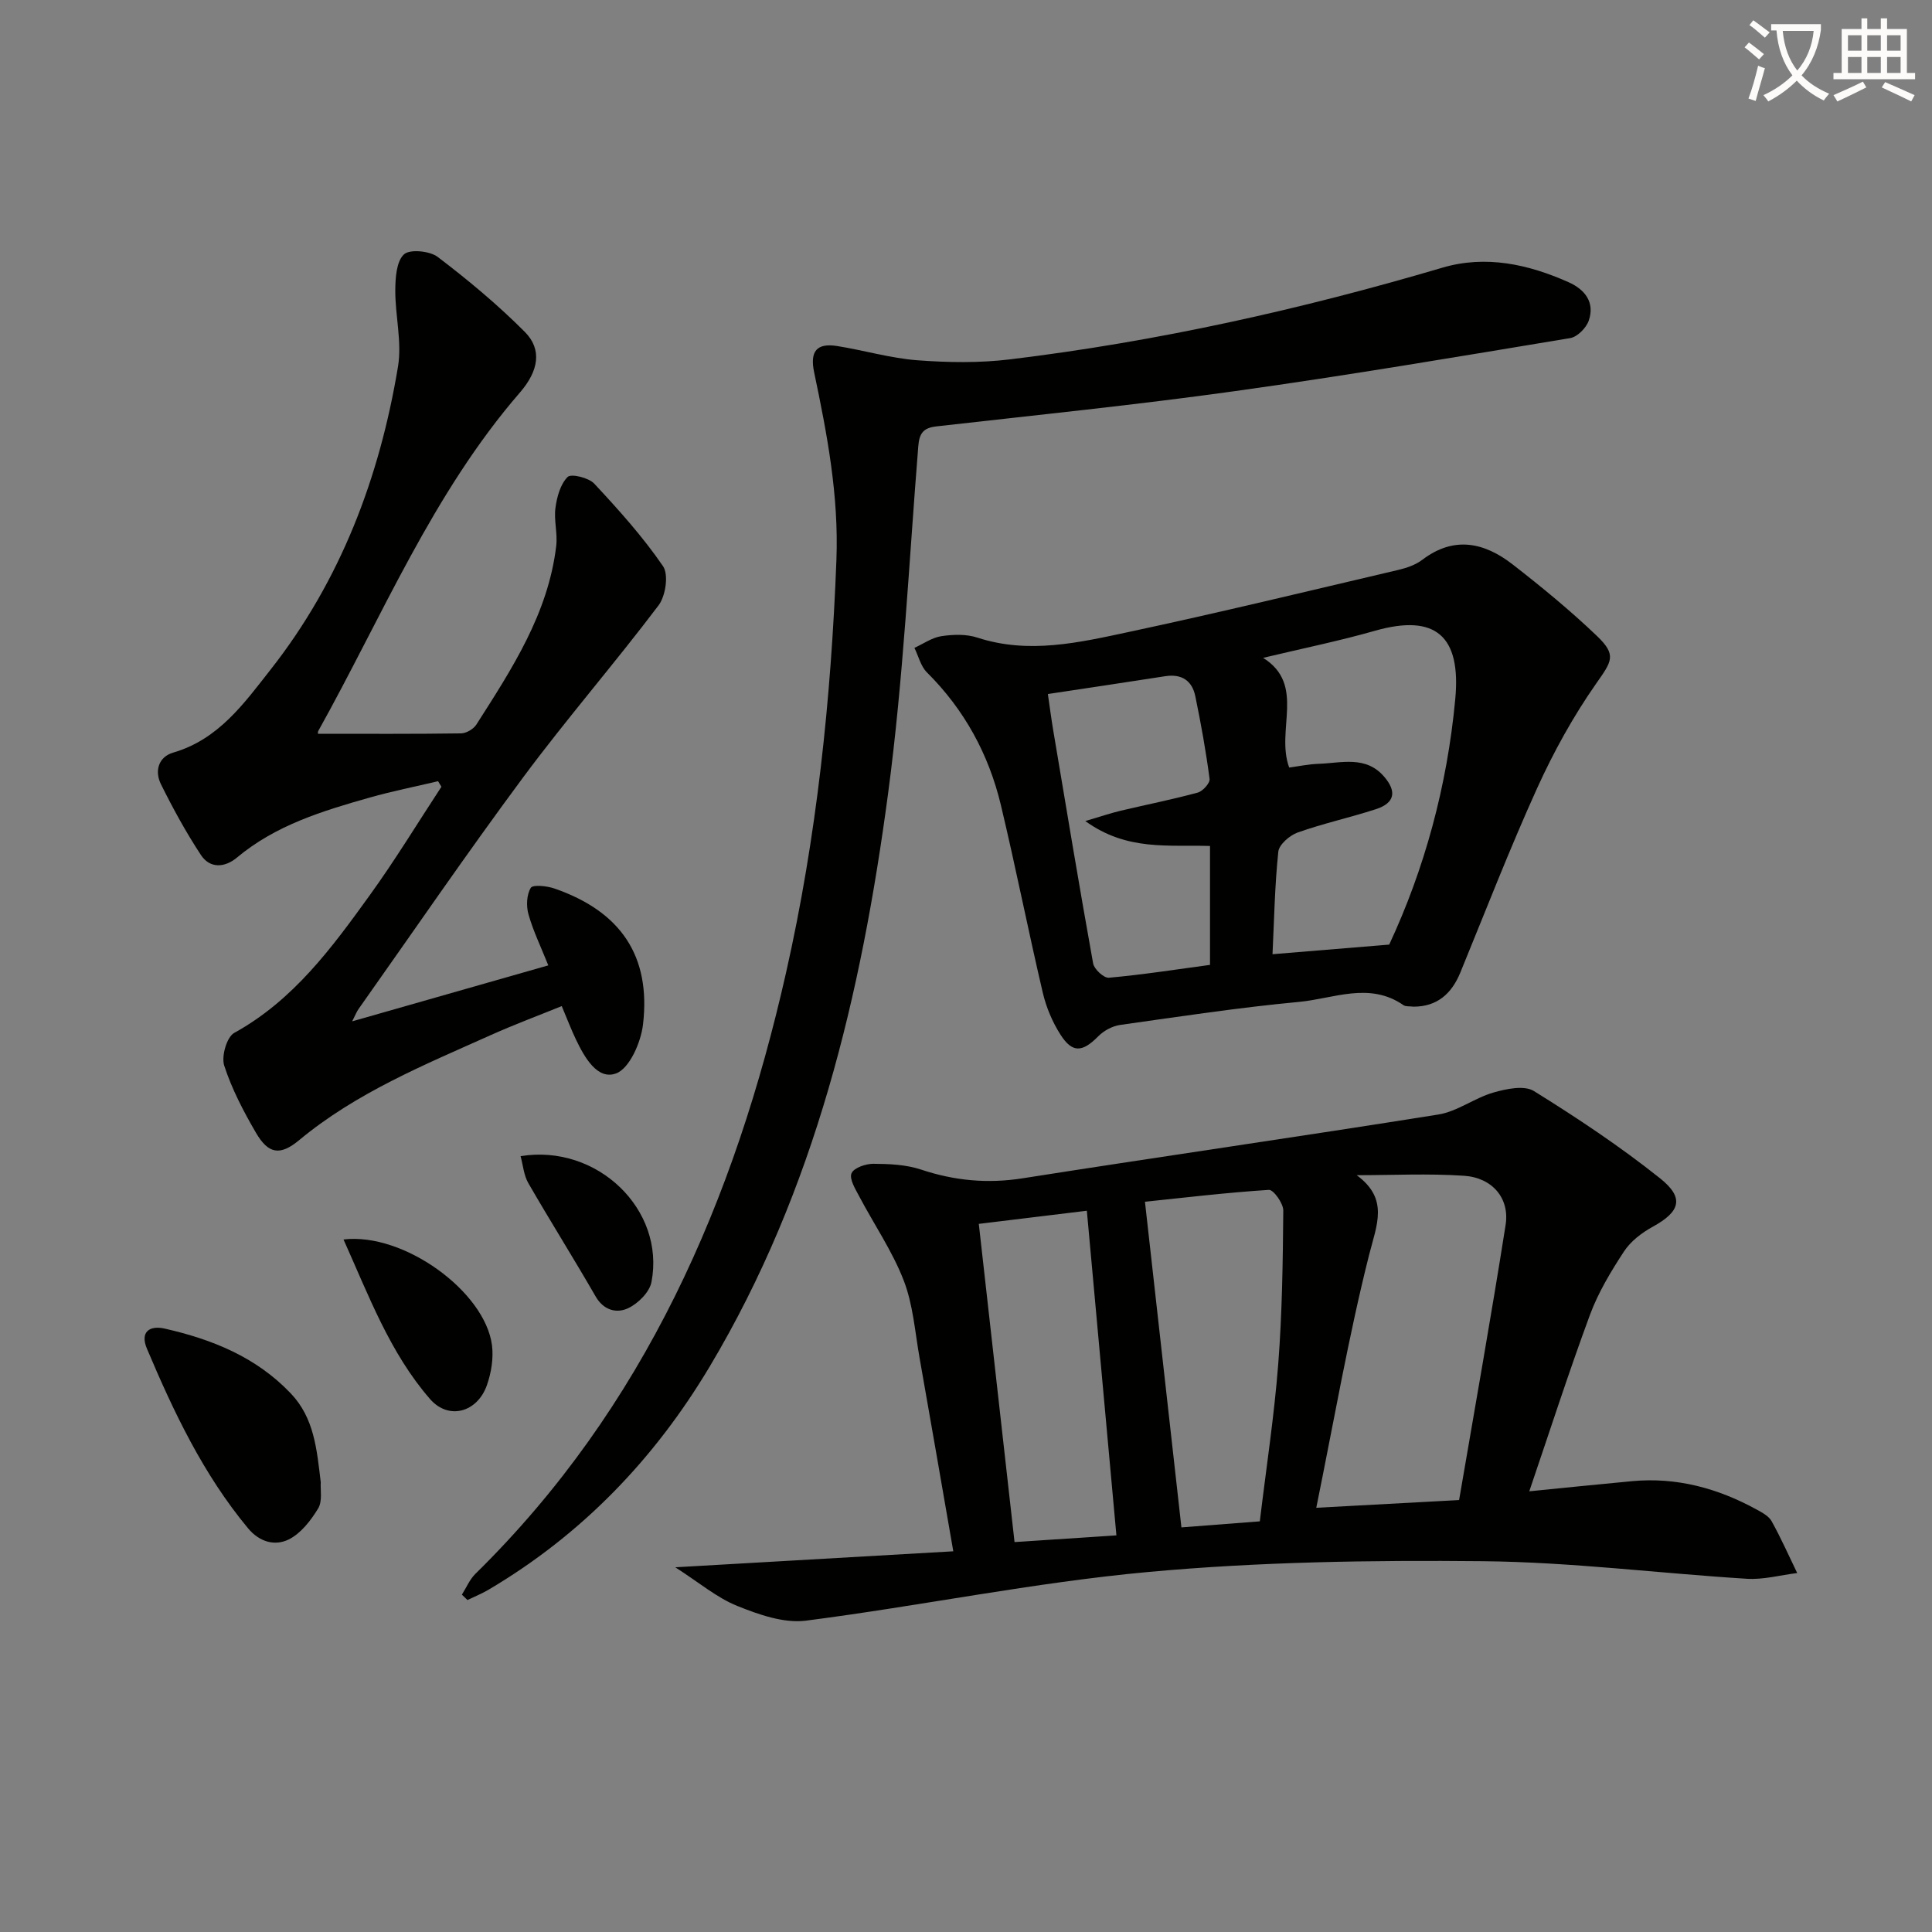
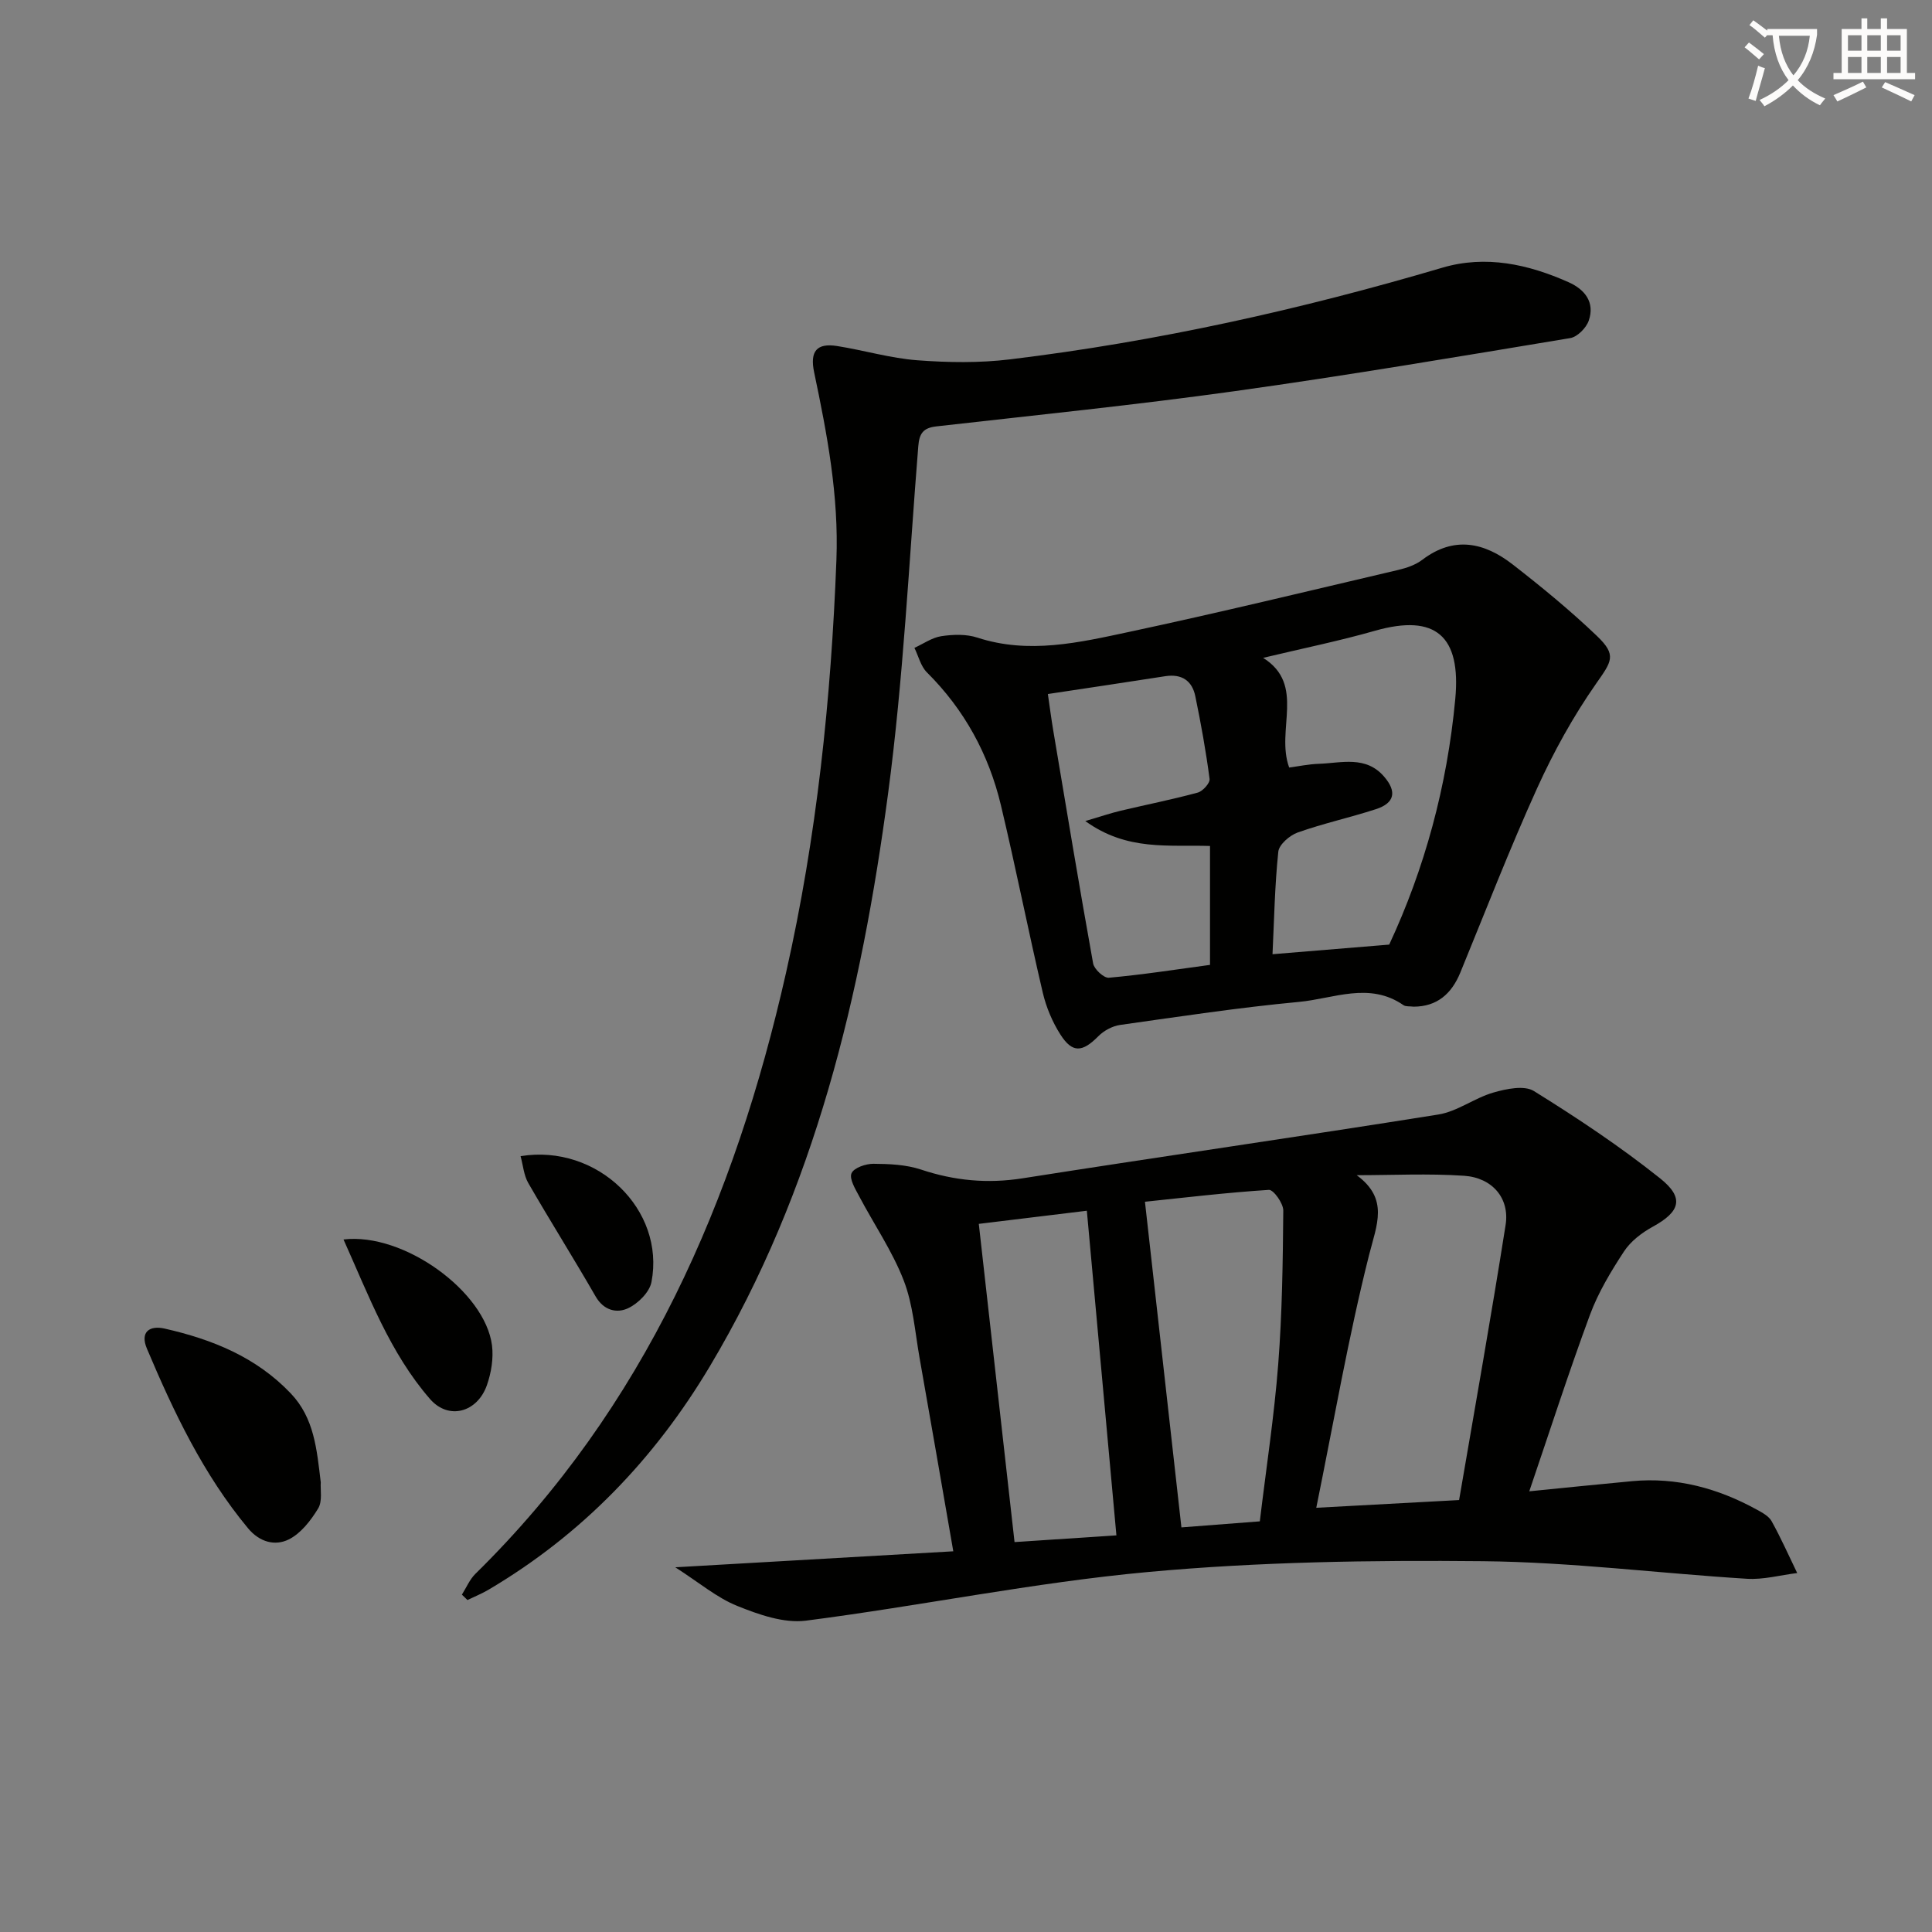
<svg xmlns="http://www.w3.org/2000/svg" enable-background="new 0 0 400 400" viewBox="0 0 400 400">
  <rect x="0" y="0" width="400" height="400" fill="#808080" stroke="none" />
-   <path d="m362.1 8.8c1.1.8 2.1 1.6 3.1 2.4l-1 1.1c-1.3-1.1-2.3-2-3-2.5zm1.9 4.8c.5.2.9.4 1.4.5-.6 2.3-1.3 4.5-1.9 6.8l-1.5-.5c.8-2.1 1.4-4.3 2-6.8zm-1-9.4c1.3.9 2.4 1.8 3.4 2.5l-1 1.1c-1.4-1.2-2.4-2.1-3.2-2.6zm3.7 2.2v-1.4h10.3v1.2c-.5 3.6-1.8 6.8-4 9.4 1.5 1.6 3.4 2.8 5.7 3.8-.3.4-.7.8-1.1 1.4-2.3-1.1-4.1-2.5-5.6-4.1-1.6 1.6-3.6 3.1-5.9 4.3-.3-.5-.7-.9-1-1.3 2.4-1.1 4.4-2.5 6-4.1-1.9-2.5-3-5.6-3.3-9.3h-1.1zm8.8 0h-6.4c.3 3.3 1.3 6 3 8.2 2-2.3 3.1-5.1 3.4-8.2z" fill="#fcfbfa" />
+   <path d="m362.1 8.8c1.1.8 2.1 1.6 3.1 2.4l-1 1.1c-1.3-1.1-2.3-2-3-2.5zm1.9 4.8c.5.2.9.4 1.4.5-.6 2.3-1.3 4.5-1.9 6.8l-1.5-.5c.8-2.1 1.4-4.3 2-6.8zm-1-9.4c1.3.9 2.4 1.8 3.4 2.5l-1 1.1c-1.4-1.2-2.4-2.1-3.2-2.6m3.7 2.2v-1.4h10.3v1.2c-.5 3.6-1.8 6.8-4 9.4 1.5 1.6 3.4 2.8 5.7 3.8-.3.4-.7.8-1.1 1.4-2.3-1.1-4.1-2.5-5.6-4.1-1.6 1.6-3.6 3.1-5.9 4.3-.3-.5-.7-.9-1-1.3 2.4-1.1 4.4-2.5 6-4.1-1.9-2.5-3-5.6-3.3-9.3h-1.1zm8.8 0h-6.4c.3 3.3 1.3 6 3 8.2 2-2.3 3.1-5.1 3.4-8.2z" fill="#fcfbfa" />
  <path d="m385.3 3.8h1.3v2.2h2.8v-2.2h1.3v2.2h4.1v9.1h1.7v1.3h-16.9v-1.3h1.7v-9.1h4.1v-2.2zm.4 13.1.7 1.2c-1.8.9-3.8 1.9-6 2.9-.2-.4-.5-.8-.8-1.3 2.3-1 4.3-1.9 6.1-2.8zm-3.1-6.4h2.8v-3.2h-2.8zm0 4.6h2.8v-3.3h-2.8zm4-4.6h2.8v-3.2h-2.8zm0 4.6h2.8v-3.3h-2.8zm3.7 1.9c2.1.9 4.1 1.8 6.1 2.7l-.7 1.3c-2.2-1.1-4.2-2-6.1-2.9zm3.2-9.7h-2.8v3.2h2.8zm-2.8 7.8h2.8v-3.3h-2.8z" fill="#fcfbfa" />
  <g fill="#010100">
    <path d="m316.62 308.76c7.12-.71 14.2-1.44 21.28-2.1 9.22-.86 17.75 1.46 25.77 5.86 1.15.63 2.53 1.36 3.12 2.42 1.94 3.49 3.56 7.15 5.3 10.74-3.47.43-6.97 1.4-10.4 1.19-18.22-1.13-36.42-3.46-54.65-3.64-23.1-.23-46.31.12-69.29 2.23-23.74 2.18-47.22 7.04-70.9 10.08-4.56.58-9.74-1.25-14.21-3.05-4.19-1.68-7.81-4.78-12.83-8 20.18-1.16 38.95-2.24 57.56-3.31-2.4-13.78-4.66-26.94-6.99-40.08-.95-5.38-1.34-11.02-3.29-16.03-2.36-6.08-6.15-11.6-9.22-17.42-.8-1.51-2.07-3.59-1.57-4.74.5-1.14 2.95-1.97 4.54-1.96 3.29.02 6.75.17 9.83 1.19 6.93 2.31 13.76 2.96 21.02 1.82 28.68-4.51 57.43-8.63 86.1-13.21 3.94-.63 7.48-3.42 11.4-4.55 2.67-.77 6.39-1.55 8.39-.31 8.99 5.58 17.84 11.47 26.11 18.06 5.14 4.09 4.14 6.94-1.52 10.04-2.26 1.24-4.56 3-5.94 5.11-2.72 4.15-5.34 8.51-7.05 13.13-4.42 11.96-8.33 24.11-12.56 36.53zm-14.53 1.81c3.26-19.07 6.64-37.98 9.63-56.96.87-5.52-2.74-9.78-8.6-10.18-7.38-.5-14.82-.12-22.23-.12 6.71 4.94 4.15 10.23 2.55 16.57-4.27 16.94-7.24 34.21-10.92 52.29 10.69-.58 19.75-1.07 29.57-1.6zm-41.26 4.41c1.34-11.16 2.98-21.8 3.81-32.51.82-10.58.96-21.22 1.05-31.84.01-1.49-2.03-4.34-2.98-4.28-8.87.57-17.7 1.63-25.66 2.46 2.56 22.9 5.04 45.01 7.55 67.42 4.66-.35 10.1-.78 16.23-1.25zm-58.18-61.59c2.49 22.15 4.92 43.82 7.4 65.88 7.05-.46 14.14-.93 21.09-1.39-2.05-22.54-4.06-44.62-6.12-67.21-7.31.89-14.95 1.82-22.37 2.72z" />
-     <path d="m65.86 151.92c10.02 0 19.81.06 29.6-.08 1.09-.02 2.58-.9 3.17-1.83 7.34-11.5 14.87-22.97 16.53-36.99.31-2.58-.51-5.3-.16-7.87.3-2.26 1.02-4.9 2.52-6.4.73-.73 4.36.15 5.51 1.38 5.06 5.43 10.06 10.99 14.24 17.09 1.2 1.75.54 6.17-.92 8.11-9.1 12.04-19.02 23.47-28.02 35.59-11.7 15.77-22.78 31.98-34.12 48.02-.37.52-.59 1.14-1.3 2.52 13.89-3.96 27.07-7.72 40.61-11.59-1.52-3.81-3.12-7.09-4.1-10.55-.49-1.71-.4-4.06.47-5.5.43-.71 3.35-.4 4.91.14 13.7 4.75 19.99 13.96 18.33 28.13-.43 3.7-2.78 9.12-5.58 10.15-3.88 1.43-6.55-3.36-8.31-7.03-1-2.09-1.82-4.26-2.94-6.91-4.95 2.01-9.89 3.85-14.68 6-13.81 6.19-27.85 11.92-39.69 21.76-3.95 3.28-6.38 2.86-8.94-1.54-2.58-4.43-5-9.06-6.57-13.9-.62-1.91.52-5.9 2.06-6.76 12.28-6.77 20.25-17.66 28.13-28.59 5.23-7.24 9.88-14.91 14.78-22.38-.23-.38-.46-.76-.69-1.15-4.72 1.12-9.49 2.06-14.14 3.38-9.77 2.77-19.47 5.71-27.5 12.43-2.49 2.08-5.57 2.34-7.46-.53-3.08-4.68-5.79-9.63-8.28-14.66-1.33-2.69-.56-5.64 2.56-6.55 9.35-2.73 14.61-10.13 20.13-17.16 14.52-18.47 22.58-39.8 26.39-62.74.85-5.1-.59-10.55-.56-15.84.02-2.56.23-5.94 1.79-7.4 1.2-1.13 5.34-.73 7 .53 6.31 4.8 12.45 9.91 18.03 15.52 3.63 3.65 2.85 8.08-1.01 12.54-18.08 20.88-28.5 46.33-41.76 70.09-.13.28-.04.67-.03.57z" />
    <path d="m292.68 208.42c-.8-.11-1.61.02-2.1-.31-7.06-4.9-14.47-1.35-21.62-.68-12.39 1.16-24.71 3.03-37.04 4.77-1.61.23-3.38 1.18-4.53 2.35-3.3 3.33-5.36 3.53-7.85-.37-1.66-2.6-2.93-5.63-3.64-8.64-3.03-12.92-5.6-25.95-8.68-38.86-2.52-10.53-7.56-19.77-15.33-27.49-1.27-1.27-1.73-3.35-2.57-5.06 1.86-.84 3.65-2.13 5.59-2.42 2.43-.36 5.15-.45 7.44.3 10.66 3.48 21.09 1.02 31.41-1.18 18.62-3.98 37.14-8.47 55.68-12.82 1.75-.41 3.62-1.04 5.03-2.11 6.58-5 12.85-3.59 18.71.96 6.02 4.68 11.94 9.54 17.45 14.81 4.17 3.99 3.05 5.26-.2 9.91-4.72 6.75-8.78 14.11-12.19 21.62-5.69 12.55-10.67 25.42-15.9 38.17-1.82 4.42-4.84 7.04-9.66 7.05zm-31.16-72.22c8.88 5.59 2.54 14.91 5.39 22.71 1.96-.26 4.03-.7 6.12-.77 4.7-.16 9.75-1.76 13.55 2.67 2.66 3.09 2.17 5.46-1.71 6.72-5.36 1.74-10.9 2.95-16.2 4.83-1.65.59-3.85 2.49-4.01 3.97-.74 7.06-.86 14.18-1.2 21.23 8.05-.66 15.83-1.3 24.16-1.99 7.31-15.67 12-32.79 13.68-50.87 1.21-12.97-4.02-17.68-16.58-14.12-7.46 2.13-15.09 3.68-23.2 5.62zm-11 63.57c0-8.5 0-16.41 0-24.62-8.53-.29-17.16 1.11-25.82-5.16 3.23-.95 5.26-1.65 7.34-2.14 5.31-1.26 10.67-2.32 15.93-3.75 1.05-.28 2.57-1.97 2.46-2.83-.75-5.74-1.78-11.44-2.95-17.11-.66-3.23-2.81-4.69-6.23-4.16-7.98 1.25-15.98 2.43-24.3 3.69.38 2.58.71 5.19 1.15 7.77 2.69 16.01 5.34 32.03 8.22 48.01.22 1.2 2.23 3.05 3.25 2.96 6.92-.62 13.79-1.69 20.95-2.66z" />
    <path d="m95.63 330.15c.92-1.44 1.6-3.12 2.78-4.29 35.08-34.45 53.71-77.44 64.33-124.46 6.35-28.1 9.33-56.64 10.43-85.45.51-13.33-1.92-26.06-4.61-38.86-.92-4.39.55-6.11 4.75-5.45 5.56.88 11.04 2.53 16.62 2.95 6.37.48 12.88.58 19.2-.19 30.38-3.68 60.15-10.31 89.5-18.98 8.99-2.65 17.76-.72 26.13 3.01 3.37 1.5 5.49 4.17 4.17 7.96-.52 1.51-2.36 3.37-3.84 3.61-23.09 3.83-46.17 7.74-69.35 10.97-20.57 2.87-41.24 4.97-61.88 7.31-2.72.31-3.53 1.45-3.74 4.11-1.93 24-3.08 48.12-6.26 71.96-5.53 41.49-15.09 81.96-36.87 118.49-11.46 19.23-26.54 34.9-45.89 46.32-1.38.81-2.88 1.41-4.32 2.11-.38-.36-.77-.74-1.15-1.12z" />
    <path d="m66.41 306.9c-.11 1.53.38 3.9-.54 5.41-1.52 2.5-3.59 5.18-6.1 6.42-2.81 1.38-6 .59-8.42-2.32-9.25-11.14-15.36-24-20.93-37.18-1.48-3.5.57-4.86 3.67-4.16 9.83 2.23 18.94 5.88 26.12 13.43 4.85 5.11 5.37 11.51 6.2 18.4z" />
    <path d="m71.12 256.62c12.46-1.49 29.31 10.78 30.74 21.91.34 2.68-.15 5.68-1.05 8.25-1.96 5.61-7.91 7.33-11.79 2.86-8.31-9.56-12.67-21.39-17.9-33.02z" />
    <path d="m107.78 239.37c15.9-2.59 29.99 11.1 27.1 26.06-.4 2.1-2.77 4.45-4.83 5.42-2.33 1.1-5.04.5-6.73-2.43-4.54-7.89-9.4-15.6-13.95-23.49-.92-1.61-1.07-3.66-1.59-5.56z" />
  </g>
</svg>